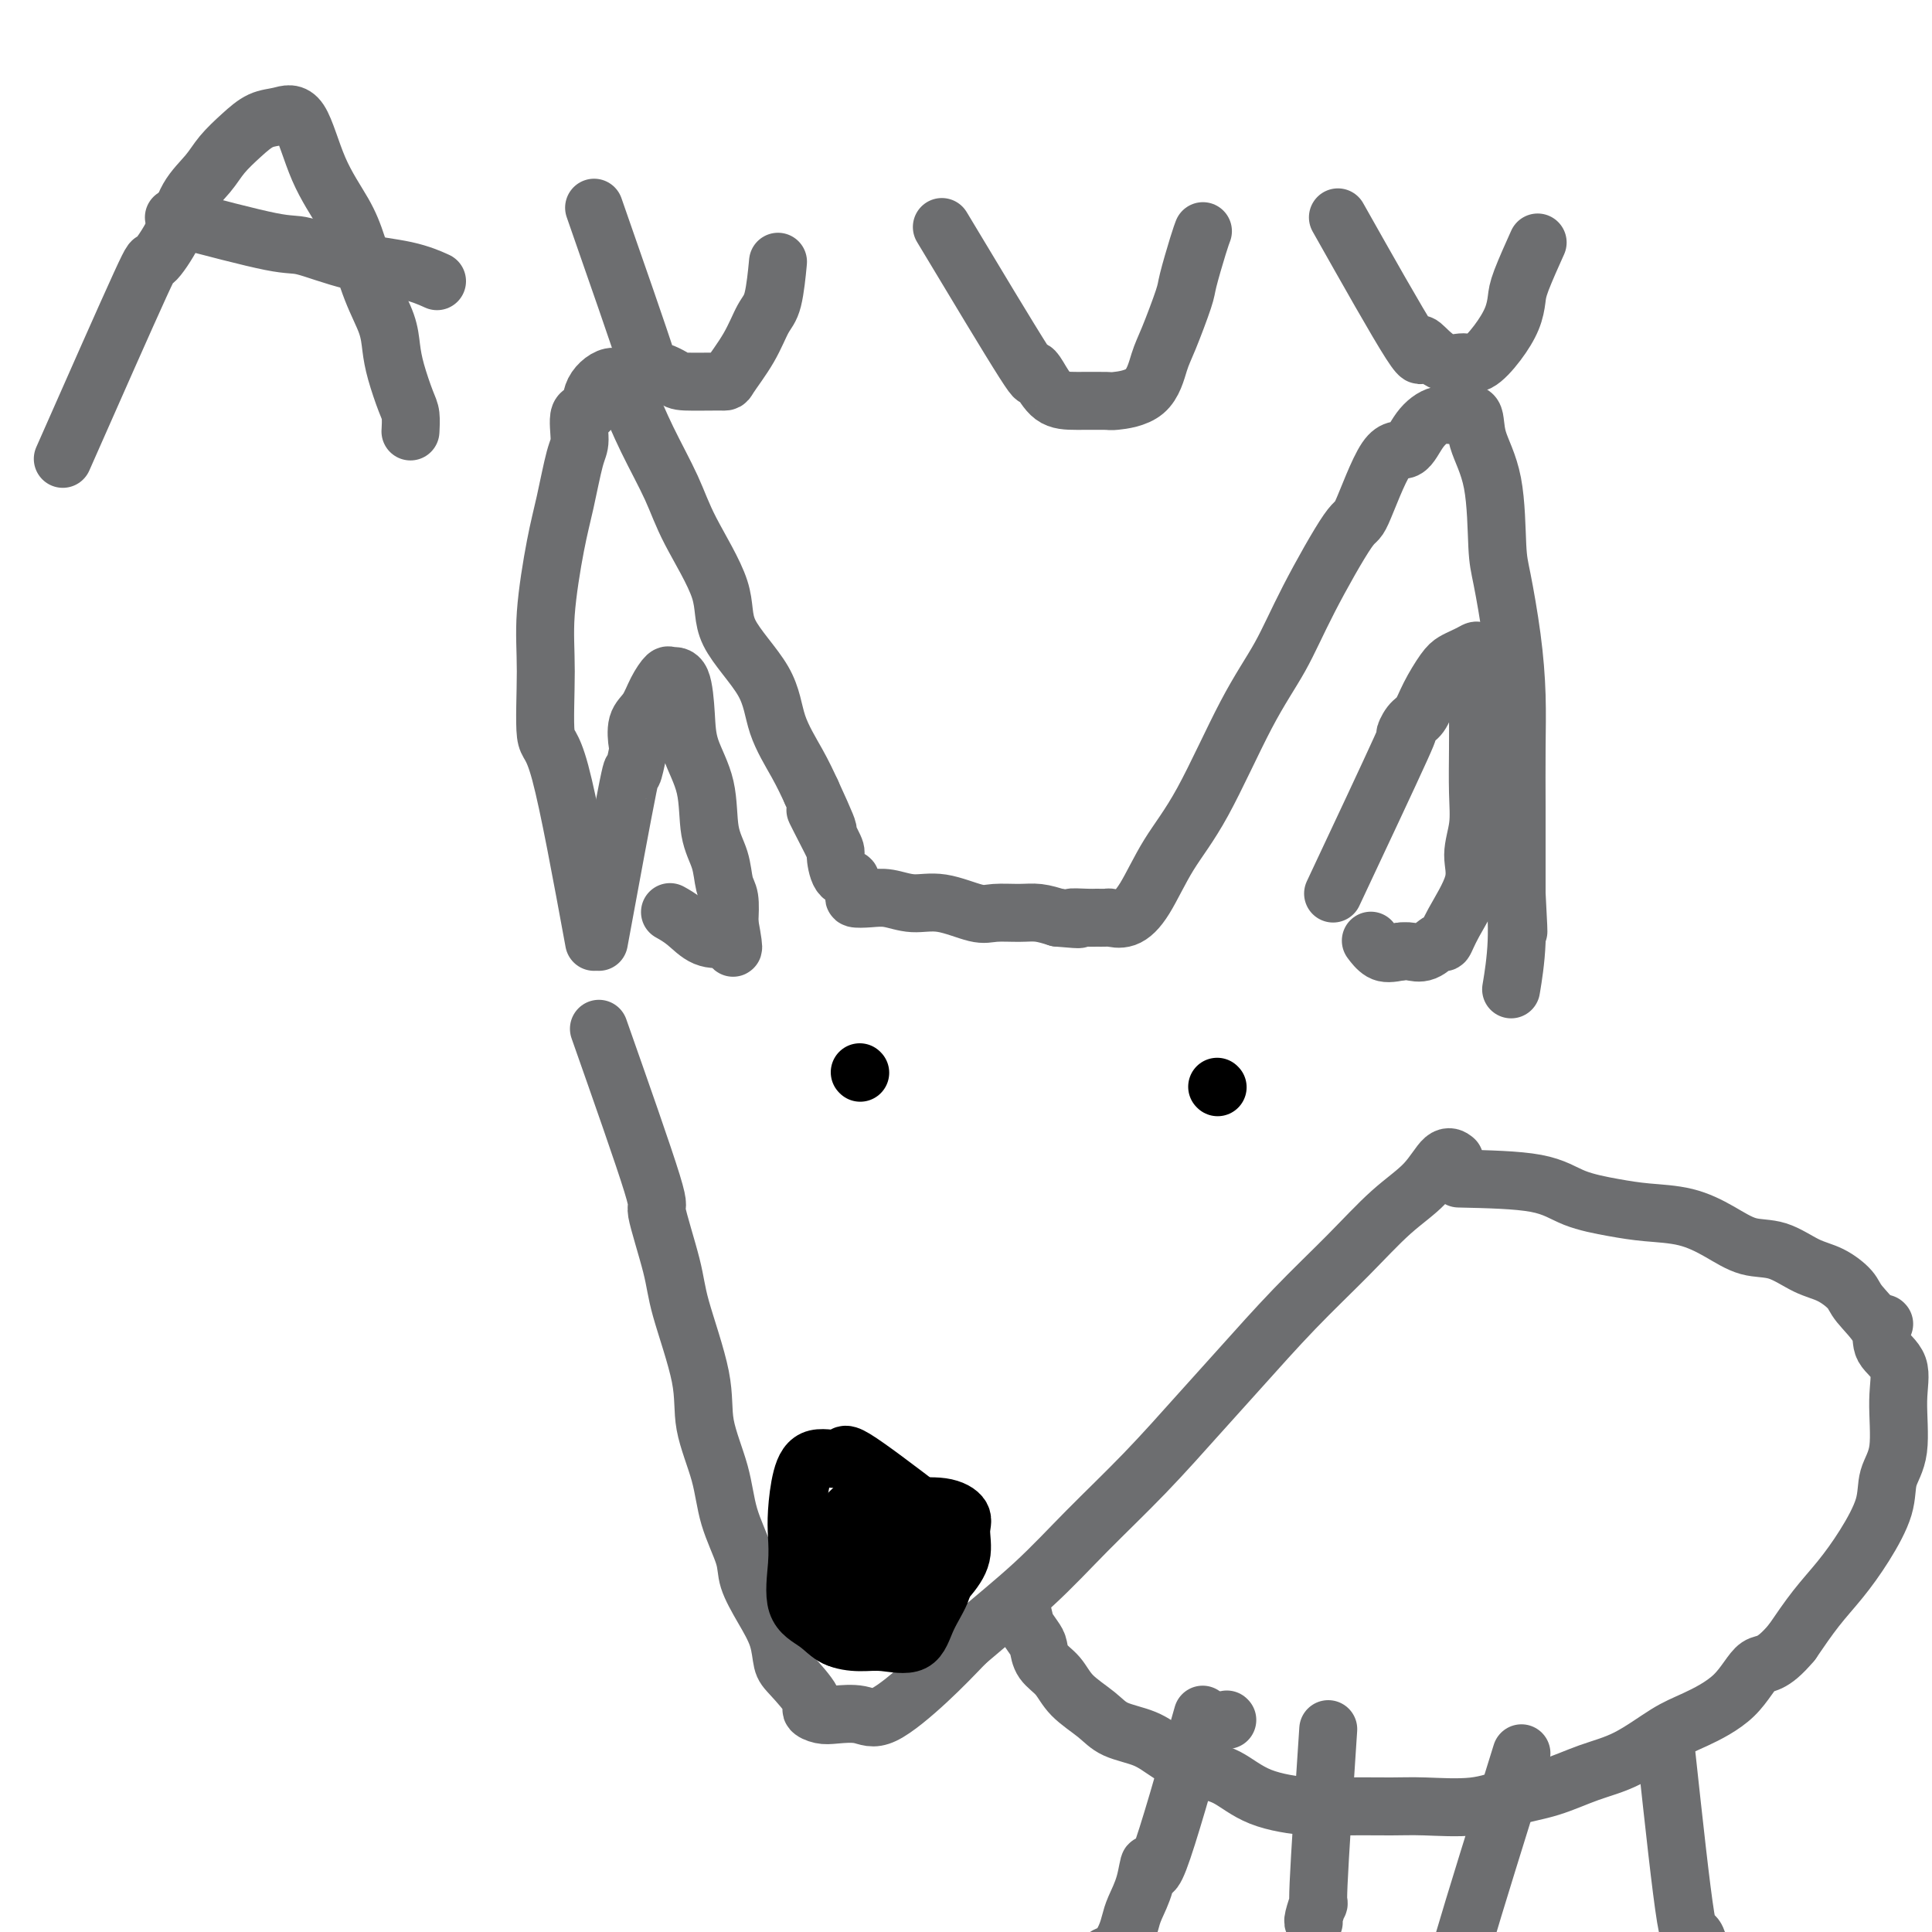
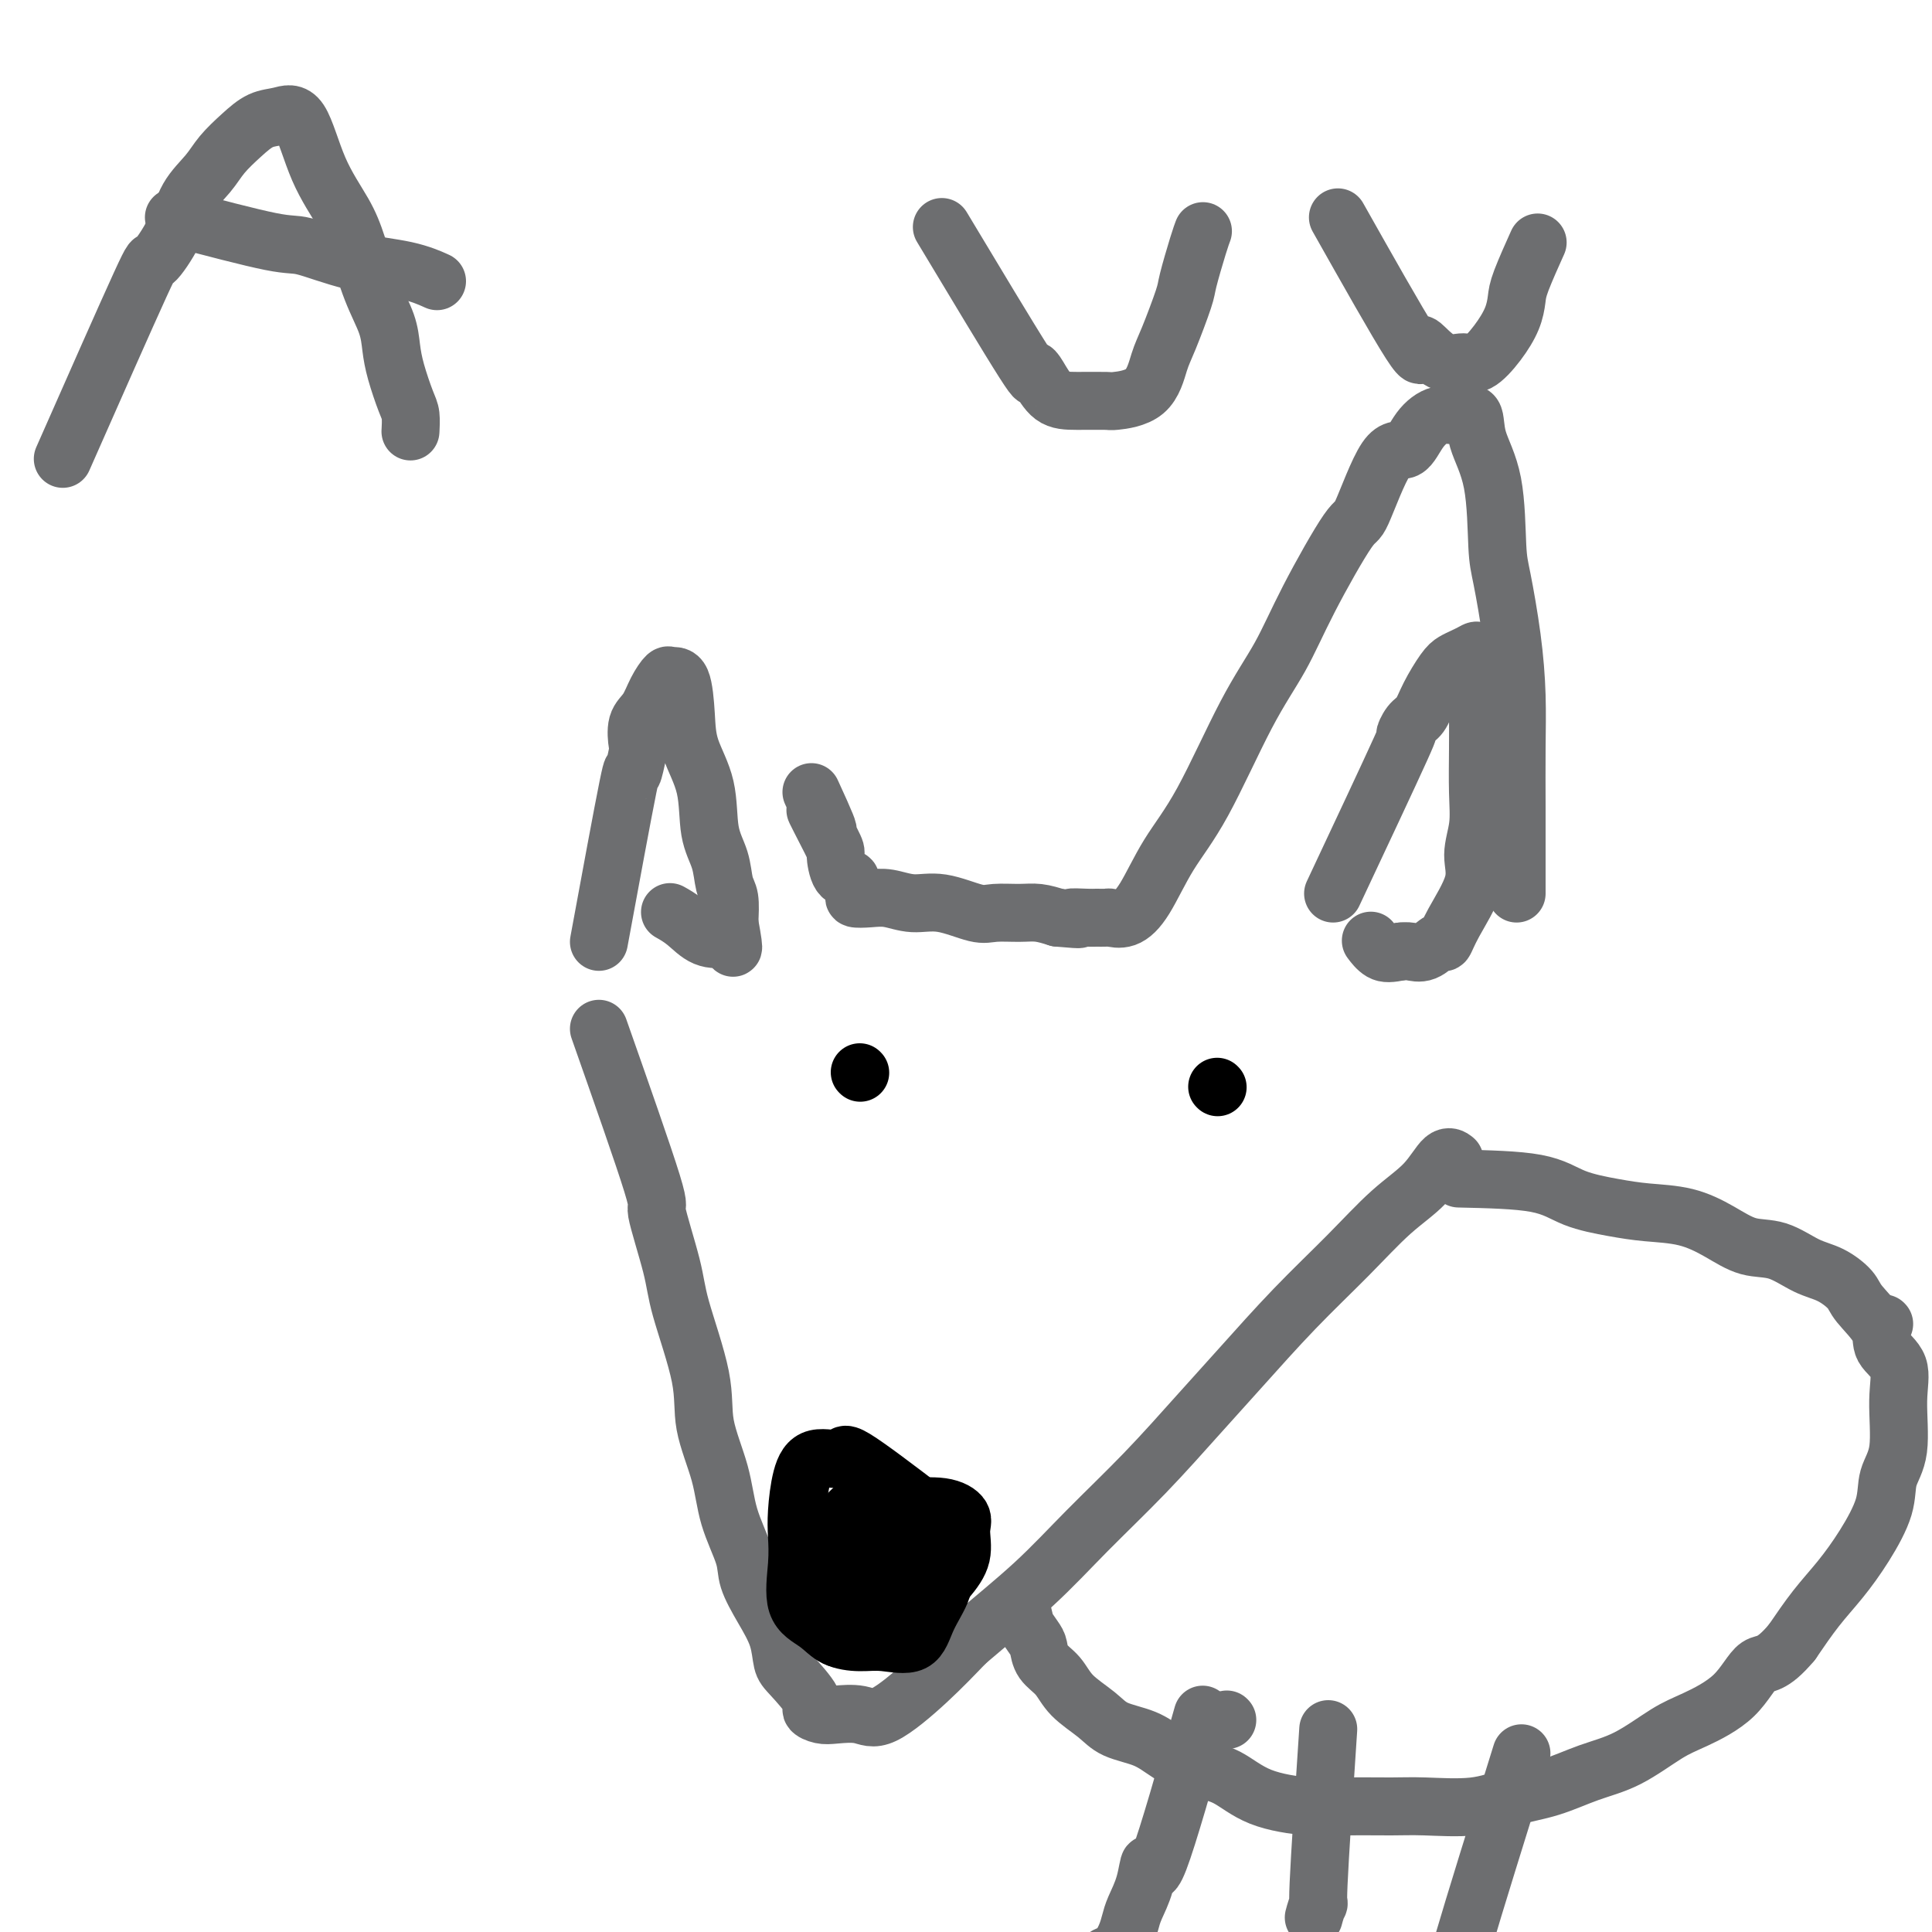
<svg xmlns="http://www.w3.org/2000/svg" viewBox="0 0 400 400" version="1.1">
  <g fill="none" stroke="#6D6E70" stroke-width="12" stroke-linecap="round" stroke-linejoin="round">
-     <path d="M123,195c-2.615,-14.210 -5.231,-28.420 -7,-35c-1.769,-6.580 -2.693,-5.529 -3,-8c-0.307,-2.471 0.001,-8.465 0,-13c-0.001,-4.535 -0.311,-7.610 0,-12c0.311,-4.390 1.244,-10.095 2,-14c0.756,-3.905 1.334,-6.010 2,-9c0.666,-2.990 1.418,-6.865 2,-9c0.582,-2.135 0.992,-2.529 1,-4c0.008,-1.471 -0.385,-4.018 0,-5c0.385,-0.982 1.550,-0.399 2,-1c0.450,-0.601 0.186,-2.386 1,-4c0.814,-1.614 2.707,-3.057 4,-3c1.293,0.057 1.987,1.615 3,4c1.013,2.385 2.346,5.596 4,9c1.654,3.404 3.630,7.002 5,10c1.370,2.998 2.133,5.397 4,9c1.867,3.603 4.839,8.409 6,12c1.161,3.591 0.513,5.968 2,9c1.487,3.032 5.110,6.720 7,10c1.890,3.280 2.047,6.152 3,9c0.953,2.848 2.701,5.671 4,8c1.299,2.329 2.150,4.165 3,6" />
    <path d="M168,164c6.401,13.878 1.905,5.575 1,4c-0.905,-1.575 1.781,3.580 3,6c1.219,2.420 0.972,2.105 1,3c0.028,0.895 0.331,3.000 1,4c0.669,1.000 1.704,0.895 2,1c0.296,0.105 -0.148,0.419 0,1c0.148,0.581 0.888,1.428 1,2c0.112,0.572 -0.402,0.869 0,1c0.402,0.131 1.721,0.095 3,0c1.279,-0.095 2.518,-0.250 4,0c1.482,0.250 3.208,0.904 5,1c1.792,0.096 3.651,-0.367 6,0c2.349,0.367 5.187,1.565 7,2c1.813,0.435 2.599,0.106 4,0c1.401,-0.106 3.416,0.010 5,0c1.584,-0.010 2.738,-0.146 4,0c1.262,0.146 2.631,0.573 4,1" />
    <path d="M219,190c7.019,0.619 3.567,0.165 3,0c-0.567,-0.165 1.751,-0.042 3,0c1.249,0.042 1.428,0.003 2,0c0.572,-0.003 1.536,0.028 2,0c0.464,-0.028 0.427,-0.117 1,0c0.573,0.117 1.757,0.440 3,0c1.243,-0.440 2.544,-1.642 4,-4c1.456,-2.358 3.067,-5.871 5,-9c1.933,-3.129 4.189,-5.874 7,-11c2.811,-5.126 6.179,-12.635 9,-18c2.821,-5.365 5.097,-8.588 7,-12c1.903,-3.412 3.433,-7.012 6,-12c2.567,-4.988 6.170,-11.363 8,-14c1.830,-2.637 1.885,-1.538 3,-4c1.115,-2.462 3.288,-8.487 5,-11c1.712,-2.513 2.964,-1.514 4,-2c1.036,-0.486 1.858,-2.457 3,-4c1.142,-1.543 2.604,-2.658 4,-3c1.396,-0.342 2.727,0.089 4,0c1.273,-0.089 2.487,-0.698 3,0c0.513,0.698 0.326,2.702 1,5c0.674,2.298 2.209,4.890 3,9c0.791,4.110 0.839,9.738 1,13c0.161,3.262 0.435,4.157 1,7c0.565,2.843 1.419,7.633 2,12c0.581,4.367 0.888,8.311 1,12c0.112,3.689 0.030,7.123 0,11c-0.030,3.877 -0.008,8.198 0,12c0.008,3.802 0.002,7.086 0,10c-0.002,2.914 -0.001,5.457 0,8" />
-     <path d="M314,185c0.758,13.836 0.152,5.925 0,4c-0.152,-1.925 0.152,2.136 0,6c-0.152,3.864 -0.758,7.533 -1,9c-0.242,1.467 -0.121,0.734 0,0" />
    <path d="M124,213c4.619,13.132 9.238,26.264 11,32c1.762,5.736 0.665,4.077 1,6c0.335,1.923 2.100,7.428 3,11c0.900,3.572 0.936,5.211 2,9c1.064,3.789 3.158,9.728 4,14c0.842,4.272 0.434,6.878 1,10c0.566,3.122 2.108,6.759 3,10c0.892,3.241 1.136,6.084 2,9c0.864,2.916 2.350,5.905 3,8c0.650,2.095 0.465,3.296 1,5c0.535,1.704 1.791,3.910 3,6c1.209,2.090 2.371,4.066 3,6c0.629,1.934 0.724,3.828 1,5c0.276,1.172 0.732,1.621 2,3c1.268,1.379 3.347,3.689 4,5c0.653,1.311 -0.118,1.625 0,2c0.118,0.375 1.127,0.813 2,1c0.873,0.187 1.610,0.125 3,0c1.390,-0.125 3.435,-0.312 5,0c1.565,0.312 2.652,1.122 5,0c2.348,-1.122 5.957,-4.178 9,-7c3.043,-2.822 5.522,-5.411 8,-8" />
    <path d="M200,340c5.288,-4.522 10.009,-8.328 14,-12c3.991,-3.672 7.252,-7.209 11,-11c3.748,-3.791 7.983,-7.837 12,-12c4.017,-4.163 7.814,-8.444 11,-12c3.186,-3.556 5.759,-6.389 9,-10c3.241,-3.611 7.151,-8.002 11,-12c3.849,-3.998 7.638,-7.603 11,-11c3.362,-3.397 6.299,-6.584 9,-9c2.701,-2.416 5.167,-4.060 7,-6c1.833,-1.940 3.032,-4.176 4,-5c0.968,-0.824 1.705,-0.235 2,0c0.295,0.235 0.147,0.118 0,0" />
  </g>
  <g fill="none" stroke="#000000" stroke-width="12" stroke-linecap="round" stroke-linejoin="round">
    <path d="M192,313c-6.129,-4.669 -12.259,-9.337 -15,-11c-2.741,-1.663 -2.094,-0.319 -3,0c-0.906,0.319 -3.366,-0.386 -5,0c-1.634,0.386 -2.441,1.864 -3,4c-0.559,2.136 -0.870,4.931 -1,7c-0.130,2.069 -0.080,3.412 0,5c0.080,1.588 0.191,3.421 0,6c-0.191,2.579 -0.682,5.906 0,8c0.682,2.094 2.539,2.957 4,4c1.461,1.043 2.525,2.266 4,3c1.475,0.734 3.359,0.980 5,1c1.641,0.020 3.038,-0.184 5,0c1.962,0.184 4.489,0.758 6,0c1.511,-0.758 2.006,-2.848 3,-5c0.994,-2.152 2.486,-4.365 3,-6c0.514,-1.635 0.049,-2.690 0,-4c-0.049,-1.310 0.318,-2.873 0,-4c-0.318,-1.127 -1.322,-1.818 -2,-3c-0.678,-1.182 -1.029,-2.857 -2,-4c-0.971,-1.143 -2.563,-1.755 -4,-2c-1.437,-0.245 -2.718,-0.122 -4,0" />
    <path d="M183,312c-2.297,-0.314 -4.040,-0.101 -5,0c-0.960,0.101 -1.136,0.088 -2,1c-0.864,0.912 -2.417,2.749 -3,4c-0.583,1.251 -0.195,1.915 0,3c0.195,1.085 0.199,2.591 0,4c-0.199,1.409 -0.599,2.720 0,4c0.599,1.280 2.197,2.528 4,3c1.803,0.472 3.811,0.168 6,0c2.189,-0.168 4.558,-0.201 6,0c1.442,0.201 1.958,0.637 3,0c1.042,-0.637 2.610,-2.346 4,-4c1.390,-1.654 2.602,-3.252 3,-5c0.398,-1.748 -0.019,-3.646 0,-5c0.019,-1.354 0.473,-2.164 0,-3c-0.473,-0.836 -1.875,-1.697 -4,-2c-2.125,-0.303 -4.974,-0.049 -7,0c-2.026,0.049 -3.230,-0.108 -5,0c-1.770,0.108 -4.106,0.482 -6,2c-1.894,1.518 -3.347,4.181 -4,6c-0.653,1.819 -0.506,2.796 -1,4c-0.494,1.204 -1.630,2.636 -2,4c-0.370,1.364 0.025,2.660 0,4c-0.025,1.340 -0.472,2.725 0,4c0.472,1.275 1.861,2.441 3,3c1.139,0.559 2.028,0.509 4,0c1.972,-0.509 5.026,-1.479 6,-2c0.974,-0.521 -0.131,-0.593 0,-2c0.131,-1.407 1.499,-4.150 2,-6c0.501,-1.850 0.135,-2.806 0,-4c-0.135,-1.194 -0.039,-2.627 0,-4c0.039,-1.373 0.019,-2.687 0,-4" />
    <path d="M185,317c-0.370,-3.319 -2.295,-1.617 -4,-1c-1.705,0.617 -3.189,0.147 -4,0c-0.811,-0.147 -0.949,0.028 -1,1c-0.051,0.972 -0.015,2.741 0,4c0.015,1.259 0.010,2.008 0,3c-0.010,0.992 -0.023,2.227 0,3c0.023,0.773 0.083,1.082 0,2c-0.083,0.918 -0.309,2.444 0,3c0.309,0.556 1.155,0.144 2,0c0.845,-0.144 1.691,-0.018 2,0c0.309,0.018 0.083,-0.073 0,-1c-0.083,-0.927 -0.022,-2.692 0,-4c0.022,-1.308 0.006,-2.160 0,-3c-0.006,-0.840 -0.002,-1.669 0,-2c0.002,-0.331 0.001,-0.166 0,0" />
    <path d="M178,222c0.000,0.000 0.100,0.100 0.1,0.1" />
    <path d="M252,225c0.000,0.000 0.100,0.100 0.1,0.1" />
  </g>
  <g fill="none" stroke="#6D6E70" stroke-width="12" stroke-linecap="round" stroke-linejoin="round">
    <path d="M302,244c6.056,0.136 12.113,0.273 16,1c3.887,0.727 5.606,2.046 8,3c2.394,0.954 5.465,1.545 8,2c2.535,0.455 4.536,0.774 7,1c2.464,0.226 5.393,0.358 8,1c2.607,0.642 4.892,1.795 7,3c2.108,1.205 4.039,2.462 6,3c1.961,0.538 3.951,0.358 6,1c2.049,0.642 4.158,2.107 6,3c1.842,0.893 3.419,1.215 5,2c1.581,0.785 3.167,2.035 4,3c0.833,0.965 0.912,1.645 2,3c1.088,1.355 3.183,3.383 4,5c0.817,1.617 0.355,2.822 1,4c0.645,1.178 2.396,2.328 3,4c0.604,1.672 0.060,3.866 0,7c-0.060,3.134 0.365,7.208 0,10c-0.365,2.792 -1.521,4.303 -2,6c-0.479,1.697 -0.283,3.582 -1,6c-0.717,2.418 -2.347,5.370 -4,8c-1.653,2.630 -3.330,4.939 -5,7c-1.670,2.061 -3.334,3.875 -5,6c-1.666,2.125 -3.333,4.563 -5,7" />
    <path d="M371,340c-4.333,5.173 -5.664,4.107 -7,5c-1.336,0.893 -2.675,3.747 -5,6c-2.325,2.253 -5.634,3.906 -8,5c-2.366,1.094 -3.789,1.630 -6,3c-2.211,1.370 -5.209,3.576 -8,5c-2.791,1.424 -5.376,2.066 -8,3c-2.624,0.934 -5.289,2.159 -8,3c-2.711,0.841 -5.469,1.297 -8,2c-2.531,0.703 -4.836,1.654 -8,2c-3.164,0.346 -7.188,0.089 -10,0c-2.812,-0.089 -4.414,-0.009 -7,0c-2.586,0.009 -6.157,-0.052 -9,0c-2.843,0.052 -4.959,0.215 -8,0c-3.041,-0.215 -7.007,-0.810 -10,-2c-2.993,-1.190 -5.014,-2.976 -7,-4c-1.986,-1.024 -3.936,-1.288 -6,-2c-2.064,-0.712 -4.240,-1.873 -6,-3c-1.760,-1.127 -3.103,-2.220 -5,-3c-1.897,-0.780 -4.347,-1.247 -6,-2c-1.653,-0.753 -2.509,-1.791 -4,-3c-1.491,-1.209 -3.617,-2.587 -5,-4c-1.383,-1.413 -2.025,-2.859 -3,-4c-0.975,-1.141 -2.285,-1.977 -3,-3c-0.715,-1.023 -0.836,-2.233 -1,-3c-0.164,-0.767 -0.370,-1.092 -1,-2c-0.630,-0.908 -1.684,-2.398 -2,-3c-0.316,-0.602 0.107,-0.316 0,-1c-0.107,-0.684 -0.745,-2.338 -1,-3c-0.255,-0.662 -0.128,-0.331 0,0" />
    <path d="M254,356c0.000,0.000 0.100,0.100 0.1,0.1" />
    <path d="M249,355c-3.593,12.652 -7.187,25.304 -9,30c-1.813,4.696 -1.847,1.435 -2,1c-0.153,-0.435 -0.425,1.957 -1,4c-0.575,2.043 -1.454,3.737 -2,5c-0.546,1.263 -0.759,2.093 -1,3c-0.241,0.907 -0.509,1.889 -1,3c-0.491,1.111 -1.204,2.349 -2,3c-0.796,0.651 -1.676,0.714 -2,1c-0.324,0.286 -0.093,0.796 0,1c0.093,0.204 0.046,0.102 0,0" />
    <path d="M315,363c-4.935,15.845 -9.870,31.691 -12,39c-2.130,7.309 -1.454,6.082 -1,6c0.454,-0.082 0.685,0.981 0,2c-0.685,1.019 -2.287,1.995 -3,4c-0.713,2.005 -0.538,5.040 -1,8c-0.462,2.960 -1.561,5.846 -2,7c-0.439,1.154 -0.220,0.577 0,0" />
-     <path d="M345,363c1.529,14.129 3.058,28.259 4,34c0.942,5.741 1.297,3.094 2,4c0.703,0.906 1.756,5.367 2,8c0.244,2.633 -0.319,3.440 0,4c0.319,0.560 1.520,0.874 2,1c0.480,0.126 0.240,0.063 0,0" />
-     <path d="M275,358c-0.876,13.155 -1.751,26.309 -2,32c-0.249,5.691 0.129,3.917 0,4c-0.129,0.083 -0.766,2.022 -1,3c-0.234,0.978 -0.067,0.994 0,1c0.067,0.006 0.033,0.003 0,0" />
+     <path d="M275,358c-0.876,13.155 -1.751,26.309 -2,32c-0.249,5.691 0.129,3.917 0,4c-0.129,0.083 -0.766,2.022 -1,3c0.067,0.006 0.033,0.003 0,0" />
    <path d="M390,274c0.000,0.000 0.100,0.100 0.1,0.1" />
    <path d="M13,95c6.527,-14.783 13.054,-29.567 16,-36c2.946,-6.433 2.310,-4.516 3,-5c0.690,-0.484 2.704,-3.368 4,-6c1.296,-2.632 1.872,-5.013 3,-7c1.128,-1.987 2.808,-3.579 4,-5c1.192,-1.421 1.897,-2.672 3,-4c1.103,-1.328 2.604,-2.732 4,-4c1.396,-1.268 2.688,-2.399 4,-3c1.312,-0.601 2.644,-0.671 4,-1c1.356,-0.329 2.736,-0.915 4,1c1.264,1.915 2.412,6.332 4,10c1.588,3.668 3.616,6.588 5,9c1.384,2.412 2.124,4.316 3,7c0.876,2.684 1.887,6.147 3,9c1.113,2.853 2.326,5.095 3,7c0.674,1.905 0.807,3.474 1,5c0.193,1.526 0.444,3.008 1,5c0.556,1.992 1.417,4.493 2,6c0.583,1.507 0.888,2.021 1,3c0.112,0.979 0.032,2.423 0,3c-0.032,0.577 -0.016,0.289 0,0" />
    <path d="M36,45c7.887,2.079 15.774,4.158 20,5c4.226,0.842 4.790,0.447 7,1c2.210,0.553 6.067,2.056 10,3c3.933,0.944 7.944,1.331 11,2c3.056,0.669 5.159,1.620 6,2c0.841,0.380 0.421,0.190 0,0" />
-     <path d="M123,43c4.647,13.320 9.295,26.641 11,32c1.705,5.359 0.468,2.757 1,2c0.532,-0.757 2.835,0.330 4,1c1.165,0.670 1.194,0.923 3,1c1.806,0.077 5.391,-0.022 7,0c1.609,0.022 1.244,0.166 2,-1c0.756,-1.166 2.634,-3.641 4,-6c1.366,-2.359 2.222,-4.601 3,-6c0.778,-1.399 1.479,-1.953 2,-4c0.521,-2.047 0.863,-5.585 1,-7c0.137,-1.415 0.068,-0.708 0,0" />
    <path d="M195,47c6.972,11.608 13.944,23.215 17,28c3.056,4.785 2.196,2.746 2,2c-0.196,-0.746 0.272,-0.199 1,1c0.728,1.199 1.718,3.051 3,4c1.282,0.949 2.858,0.995 5,1c2.142,0.005 4.852,-0.031 6,0c1.148,0.031 0.735,0.128 2,0c1.265,-0.128 4.208,-0.480 6,-2c1.792,-1.520 2.434,-4.206 3,-6c0.566,-1.794 1.055,-2.695 2,-5c0.945,-2.305 2.344,-6.016 3,-8c0.656,-1.984 0.568,-2.243 1,-4c0.432,-1.757 1.386,-5.011 2,-7c0.614,-1.989 0.890,-2.711 1,-3c0.110,-0.289 0.055,-0.144 0,0" />
    <path d="M277,45c6.119,10.851 12.237,21.702 15,26c2.763,4.298 2.170,2.044 2,1c-0.170,-1.044 0.082,-0.879 1,0c0.918,0.879 2.501,2.473 4,3c1.499,0.527 2.913,-0.011 4,0c1.087,0.011 1.847,0.573 3,0c1.153,-0.573 2.698,-2.281 4,-4c1.302,-1.719 2.360,-3.450 3,-5c0.640,-1.550 0.862,-2.921 1,-4c0.138,-1.079 0.191,-1.867 1,-4c0.809,-2.133 2.374,-5.609 3,-7c0.626,-1.391 0.313,-0.695 0,0" />
    <path d="M276,185c5.821,-12.390 11.642,-24.781 14,-30c2.358,-5.219 1.255,-3.268 1,-3c-0.255,0.268 0.340,-1.147 1,-2c0.660,-0.853 1.384,-1.146 2,-2c0.616,-0.854 1.124,-2.271 2,-4c0.876,-1.729 2.119,-3.772 3,-5c0.881,-1.228 1.399,-1.641 2,-2c0.601,-0.359 1.285,-0.664 2,-1c0.715,-0.336 1.460,-0.702 2,-1c0.540,-0.298 0.877,-0.528 1,0c0.123,0.528 0.034,1.816 0,4c-0.034,2.184 -0.014,5.265 0,8c0.014,2.735 0.021,5.123 0,8c-0.021,2.877 -0.071,6.243 0,9c0.071,2.757 0.264,4.904 0,7c-0.264,2.096 -0.986,4.139 -1,6c-0.014,1.861 0.681,3.540 0,6c-0.681,2.460 -2.738,5.703 -4,8c-1.262,2.297 -1.728,3.649 -2,4c-0.272,0.351 -0.351,-0.298 -1,0c-0.649,0.298 -1.867,1.542 -3,2c-1.133,0.458 -2.181,0.131 -3,0c-0.819,-0.131 -1.410,-0.065 -2,0" />
    <path d="M290,197c-2.179,0.429 -3.125,0.500 -4,0c-0.875,-0.500 -1.679,-1.571 -2,-2c-0.321,-0.429 -0.161,-0.214 0,0" />
    <path d="M124,195c2.452,-13.298 4.904,-26.595 6,-32c1.096,-5.405 0.836,-2.917 1,-3c0.164,-0.083 0.754,-2.738 1,-4c0.246,-1.262 0.150,-1.130 0,-2c-0.150,-0.870 -0.354,-2.740 0,-4c0.354,-1.260 1.264,-1.909 2,-3c0.736,-1.091 1.297,-2.625 2,-4c0.703,-1.375 1.548,-2.590 2,-3c0.452,-0.410 0.510,-0.014 1,0c0.490,0.014 1.411,-0.353 2,1c0.589,1.353 0.844,4.426 1,7c0.156,2.574 0.213,4.650 1,7c0.787,2.350 2.306,4.973 3,8c0.694,3.027 0.564,6.457 1,9c0.436,2.543 1.436,4.197 2,6c0.564,1.803 0.690,3.755 1,5c0.310,1.245 0.803,1.784 1,3c0.197,1.216 0.099,3.108 0,5" />
    <path d="M151,191c1.557,8.425 0.448,4.488 0,3c-0.448,-1.488 -0.236,-0.529 -1,0c-0.764,0.529 -2.504,0.626 -4,0c-1.496,-0.626 -2.749,-1.976 -4,-3c-1.251,-1.024 -2.500,-1.721 -3,-2c-0.500,-0.279 -0.250,-0.139 0,0" />
  </g>
</svg>